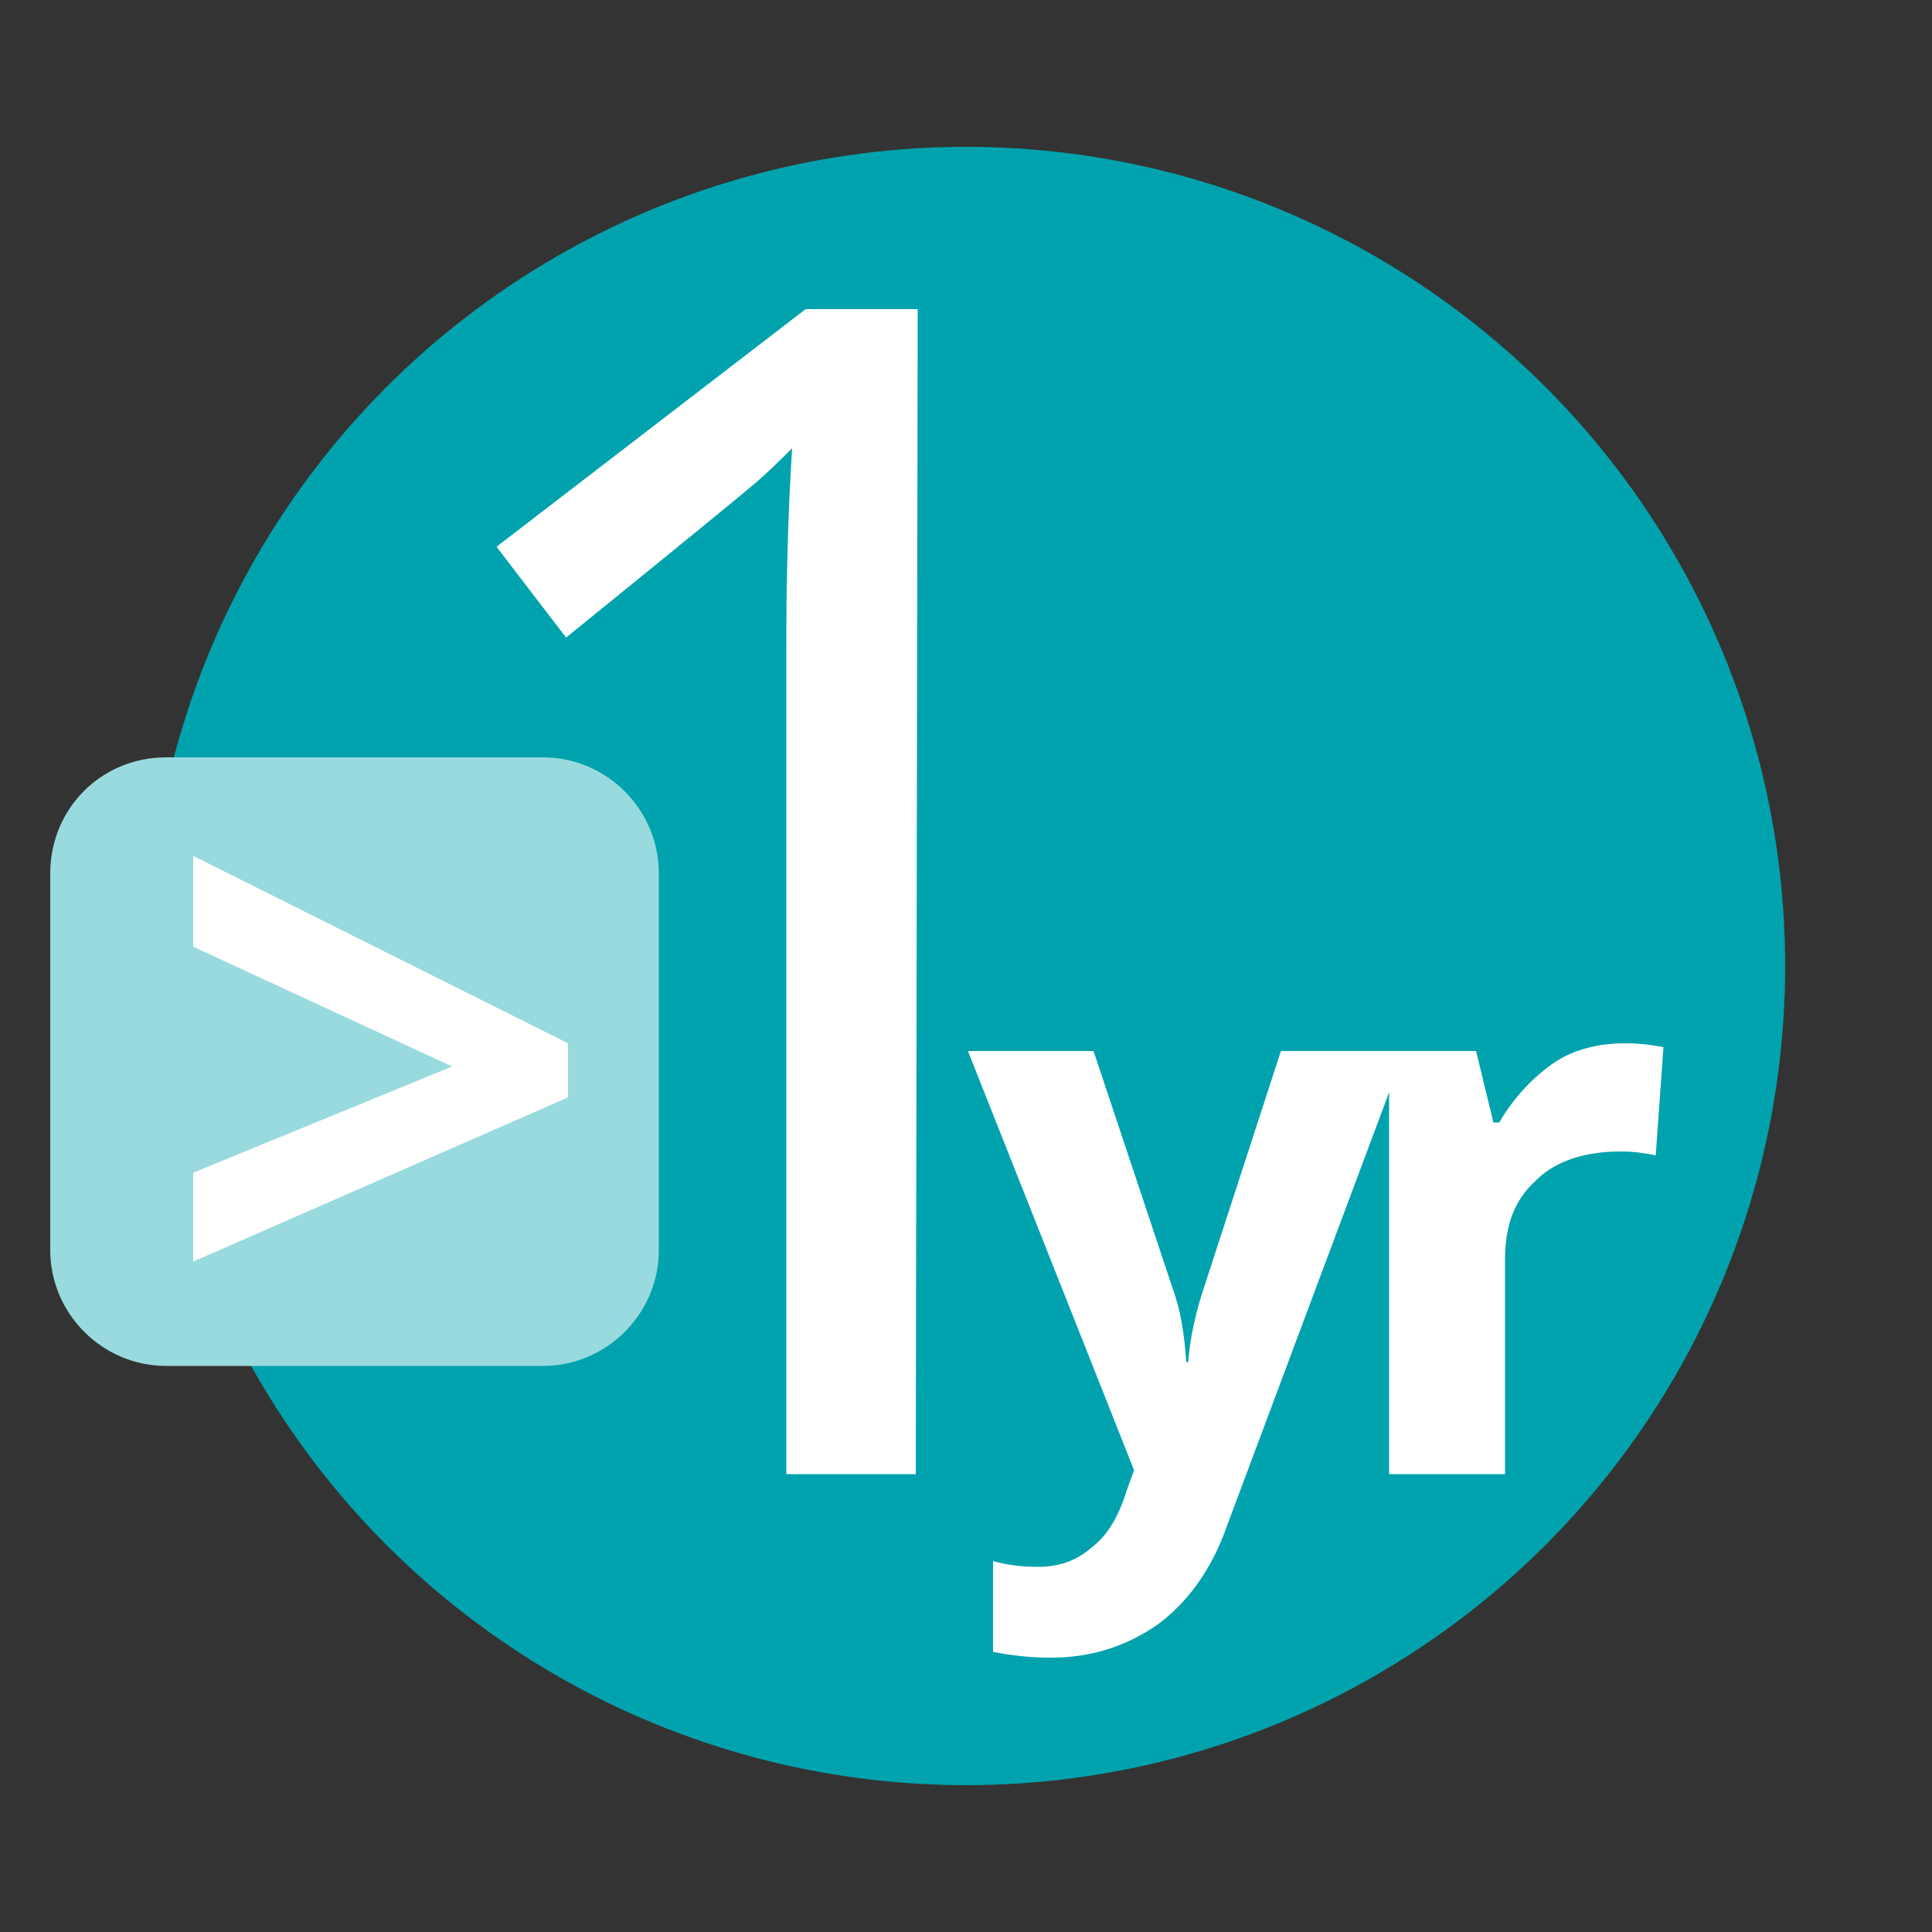
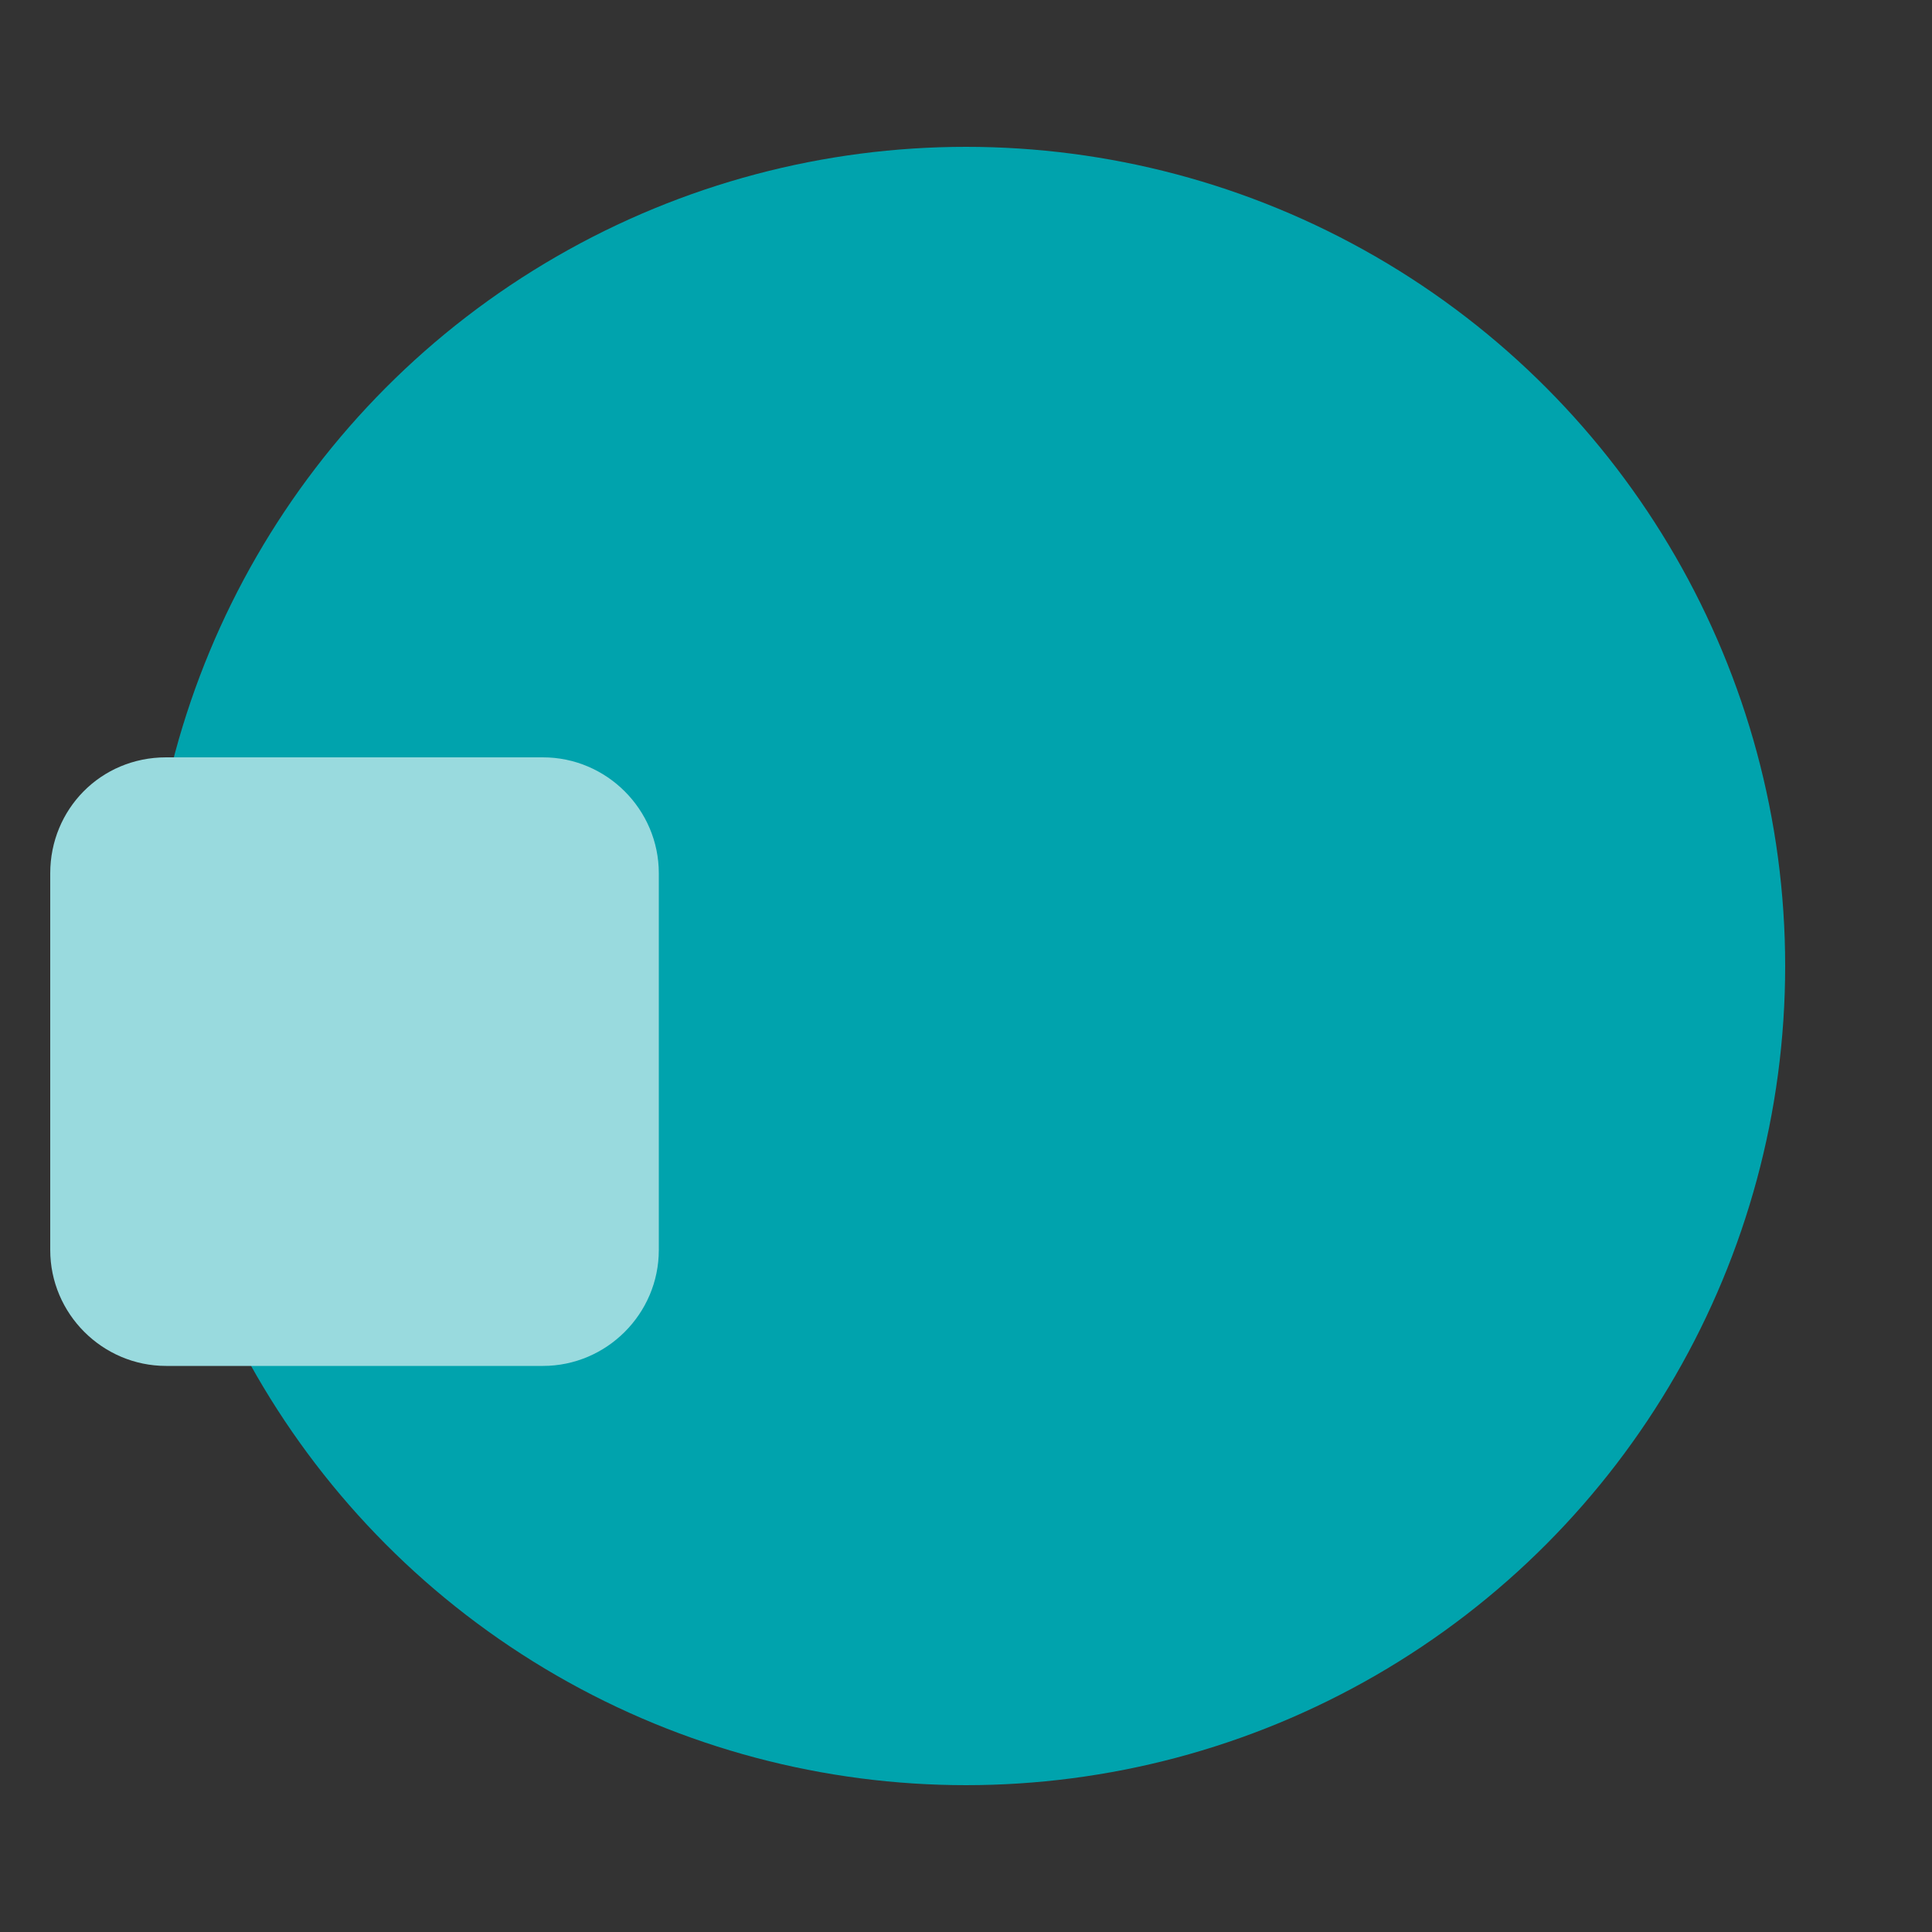
<svg xmlns="http://www.w3.org/2000/svg" version="1.1" id="Layer_1" x="0px" y="0px" viewBox="0 0 100 100" style="enable-background:new 0 0 100 100;" xml:space="preserve">
  <rect x="0" y="0" width="100" height="100" fill="#333333" stroke="none" />
  <style type="text/css">
	.st0{fill:#00A3AD;}
	.st1{fill:#99DADE;}
	.st2{enable-background:new    ;}
	.st3{fill:#FFFFFF;}
</style>
  <title>sg-icons-emp-study</title>
  <g>
    <circle class="st0" cx="50" cy="50" r="42.4" />
  </g>
  <g>
    <path class="st1" d="M8.6,39.2h19.5c3.3,0,6,2.7,6,6v19.5c0,3.3-2.7,6-6,6H8.6c-3.3,0-6-2.7-6-6V45.2C2.6,41.9,5.2,39.2,8.6,39.2z" />
  </g>
  <g class="st2">
-     <path class="st3" d="M10,60.7l13.4-5.5L10,49v-4.7L29.4,54v2.8L10,65.3V60.7z" />
-   </g>
+     </g>
  <g class="st2">
-     <path class="st3" d="M47.4,76.3h-6.7v-43c0-3.6,0.1-7,0.3-10.1c-0.6,0.6-1.2,1.2-1.9,1.8c-0.7,0.6-4,3.3-9.8,8l-3.6-4.7l16-12.3   h5.8L47.4,76.3L47.4,76.3z" />
-   </g>
+     </g>
  <g class="st2">
-     <path class="st3" d="M50.1,54.4h6.5l4.1,12.3c0.4,1.1,0.6,2.3,0.7,3.8h0.1c0.1-1.3,0.4-2.6,0.8-3.8l4-12.3h6.4L63.5,79   c-0.8,2.3-2.1,4-3.6,5.1c-1.6,1.1-3.4,1.7-5.5,1.7c-1,0-2-0.1-3-0.3v-4.7c0.7,0.2,1.5,0.3,2.3,0.3c1.1,0,2-0.3,2.8-1   c0.8-0.6,1.4-1.6,1.8-2.9l0.4-1.1L50.1,54.4z" />
-     <path class="st3" d="M84.1,54c0.8,0,1.5,0.1,2,0.2l-0.4,5.6c-0.5-0.1-1.1-0.2-1.8-0.2c-1.9,0-3.4,0.5-4.4,1.5   c-1.1,1-1.6,2.3-1.6,4.1v11.1h-6V54.4h4.5l0.9,3.7h0.3c0.7-1.2,1.6-2.2,2.7-3S82.8,54,84.1,54z" />
-   </g>
+     </g>
</svg>